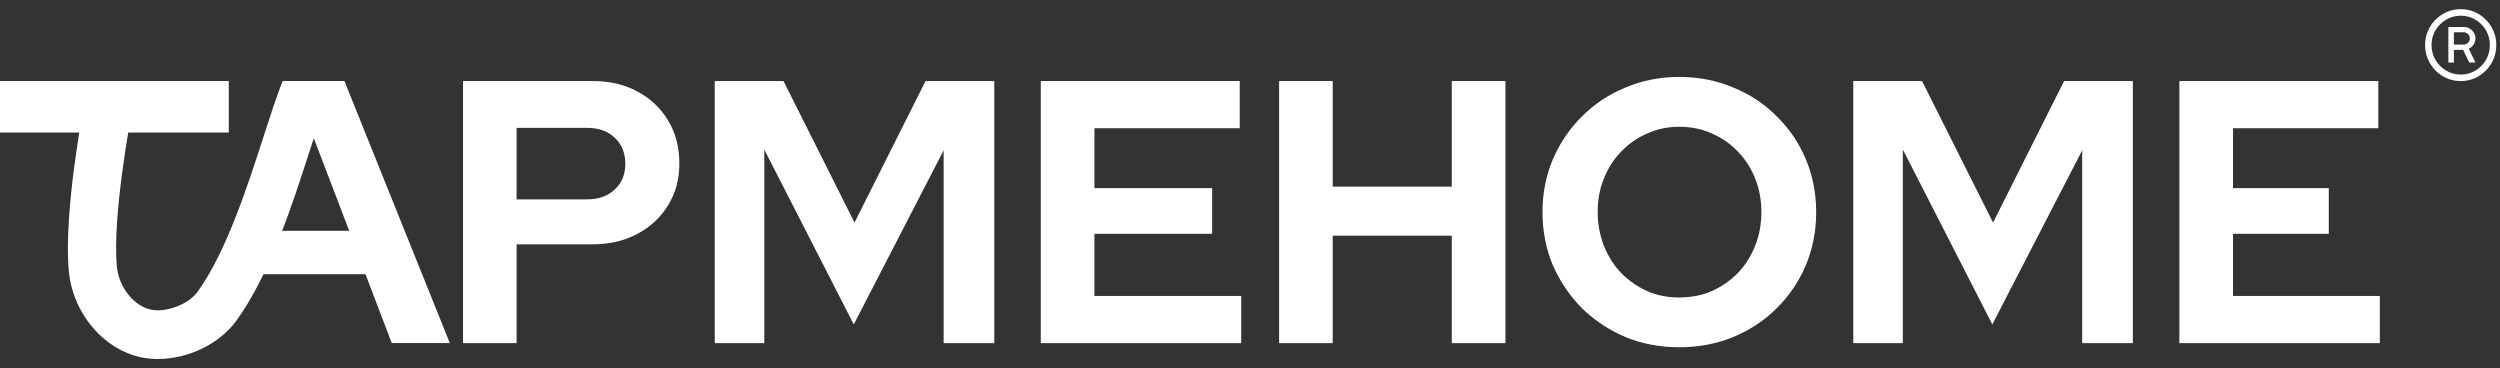
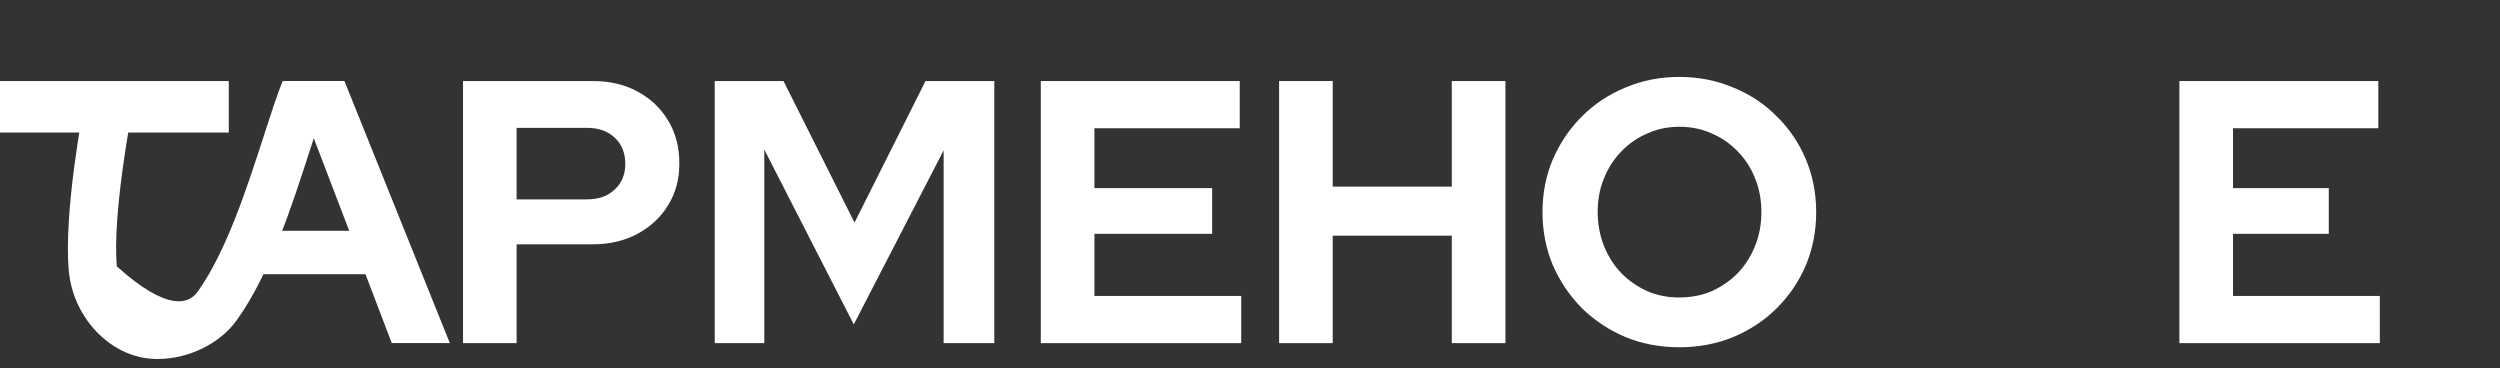
<svg xmlns="http://www.w3.org/2000/svg" width="258" height="38" viewBox="0 0 258 38" fill="none">
  <rect x="0" y="0" width="258" height="38" fill="#333333" stroke="none" />
  <path d="M35.545 8.36H29.172L32.223 13.846L36.038 23.818H28.407L26.691 28.299H37.718L40.429 35.407H46.422L35.545 8.36Z" fill="white" />
  <path d="M26.691 28.3L28.407 23.819L32.223 13.852L26.691 28.3Z" fill="white" />
  <path d="M47.784 35.412V8.365H61.178C62.934 8.365 64.473 8.726 65.794 9.448C67.143 10.17 68.198 11.175 68.963 12.463C69.728 13.723 70.108 15.194 70.108 16.866C70.108 18.538 69.728 19.895 68.963 21.155C68.198 22.416 67.143 23.407 65.794 24.129C64.445 24.851 62.907 25.212 61.178 25.212H53.315V35.412H47.784ZM53.315 20.575H60.566C61.761 20.575 62.717 20.242 63.427 19.57C64.165 18.899 64.532 18.013 64.532 16.903C64.532 15.793 64.165 14.87 63.427 14.198C62.717 13.527 61.761 13.194 60.566 13.194H53.315V20.575Z" fill="white" />
  <path d="M73.761 35.412V8.365H80.858L88.186 22.969L95.514 8.365H102.611V35.412H97.384V15.514L88.109 33.48L78.876 15.436V35.412H73.761Z" fill="white" />
  <path d="M107.409 35.412V8.365H127.941V13.235H112.945V19.415H125.093V24.129H112.945V30.542H128.094V35.412H107.409Z" fill="white" />
  <path d="M132.005 35.412V8.365H137.536V19.26H149.825V8.365H155.361V35.412H149.825V24.321H137.536V35.412H132.005Z" fill="white" />
  <path d="M173.308 35.837C171.325 35.837 169.478 35.489 167.772 34.795C166.066 34.073 164.567 33.082 163.268 31.821C161.996 30.533 160.992 29.053 160.254 27.377C159.543 25.678 159.186 23.846 159.186 21.891C159.186 19.936 159.543 18.118 160.254 16.441C160.992 14.742 161.996 13.262 163.268 11.997C164.567 10.709 166.066 9.717 167.772 9.023C169.478 8.301 171.321 7.94 173.308 7.94C175.295 7.94 177.137 8.301 178.843 9.023C180.572 9.717 182.075 10.709 183.347 11.997C184.646 13.258 185.651 14.742 186.362 16.441C187.072 18.118 187.43 19.931 187.43 21.891C187.43 23.85 187.072 25.678 186.362 27.377C185.651 29.053 184.646 30.533 183.347 31.821C182.075 33.082 180.572 34.073 178.843 34.795C177.137 35.489 175.295 35.837 173.308 35.837ZM173.308 30.698C174.53 30.698 175.648 30.479 176.666 30.04C177.685 29.579 178.576 28.957 179.337 28.185C180.102 27.386 180.699 26.445 181.129 25.367C181.564 24.284 181.776 23.124 181.776 21.891C181.776 20.657 181.559 19.47 181.129 18.415C180.699 17.332 180.102 16.405 179.337 15.633C178.572 14.833 177.68 14.217 176.666 13.778C175.648 13.312 174.53 13.084 173.308 13.084C172.086 13.084 171.004 13.317 169.99 13.778C168.971 14.217 168.08 14.833 167.319 15.633C166.559 16.405 165.957 17.332 165.527 18.415C165.092 19.47 164.88 20.616 164.88 21.854C164.88 23.092 165.097 24.289 165.527 25.372C165.957 26.454 166.559 27.395 167.319 28.19C168.084 28.962 168.976 29.583 169.99 30.044C171.008 30.483 172.113 30.702 173.308 30.702V30.698Z" fill="white" />
-   <path d="M191.259 35.412V8.365H198.356L205.684 22.969L213.012 8.365H220.11V35.412H214.882V15.514L205.607 33.48L196.374 15.436V35.412H191.259Z" fill="white" />
  <path d="M224.912 35.412V8.365H245.443V13.235H230.448V19.415H240.329V24.129H230.448V30.542H245.597V35.412H224.917H224.912Z" fill="white" />
-   <path d="M253.953 8.366C253.442 8.366 252.966 8.27 252.518 8.078C252.075 7.886 251.681 7.621 251.346 7.278C251.011 6.936 250.744 6.543 250.554 6.095C250.364 5.648 250.269 5.163 250.269 4.647C250.269 4.131 250.364 3.661 250.554 3.213C250.744 2.765 251.006 2.372 251.346 2.034C251.681 1.696 252.075 1.427 252.518 1.235C252.962 1.043 253.442 0.947 253.953 0.947C254.464 0.947 254.931 1.043 255.374 1.235C255.818 1.427 256.207 1.692 256.542 2.034C256.882 2.377 257.144 2.77 257.334 3.213C257.524 3.661 257.619 4.136 257.619 4.647C257.619 5.159 257.524 5.643 257.334 6.095C257.144 6.543 256.882 6.94 256.542 7.278C256.207 7.616 255.818 7.886 255.374 8.078C254.931 8.27 254.46 8.366 253.953 8.366ZM253.953 7.694C254.505 7.694 255.012 7.557 255.465 7.283C255.922 7.009 256.284 6.643 256.551 6.182C256.818 5.721 256.954 5.209 256.954 4.647C256.954 4.085 256.818 3.583 256.551 3.126C256.284 2.669 255.922 2.304 255.465 2.03C255.008 1.756 254.505 1.619 253.953 1.619C253.401 1.619 252.889 1.756 252.432 2.03C251.975 2.304 251.613 2.669 251.341 3.126C251.07 3.583 250.934 4.09 250.934 4.647C250.934 5.205 251.07 5.721 251.341 6.182C251.613 6.643 251.975 7.009 252.432 7.283C252.889 7.557 253.392 7.694 253.953 7.694ZM252.672 6.452V2.784H254.283C254.596 2.784 254.867 2.902 255.107 3.135C255.347 3.368 255.469 3.647 255.469 3.962C255.469 4.168 255.406 4.373 255.284 4.579C255.157 4.784 254.99 4.935 254.772 5.031L255.469 6.452H254.822L254.193 5.145H253.242V6.452H252.672ZM253.242 4.602H254.27C254.428 4.602 254.569 4.538 254.695 4.414C254.822 4.291 254.885 4.14 254.885 3.962C254.885 3.77 254.818 3.615 254.682 3.501C254.546 3.382 254.406 3.327 254.27 3.327H253.242V4.602Z" fill="white" />
-   <path d="M16.317 37.052C15.869 37.052 15.425 37.02 14.991 36.951C10.903 36.326 7.509 32.461 7.101 27.953C6.554 21.928 8.586 11.307 8.672 10.855L13.56 11.819C13.542 11.924 11.578 22.188 12.058 27.491C12.257 29.689 13.909 31.703 15.738 31.982C17.322 32.224 19.49 31.356 20.382 30.122C23.351 26.002 25.501 19.351 27.23 14.002C27.945 11.787 28.565 9.873 29.158 8.384L33.775 10.266C33.241 11.595 32.648 13.431 31.964 15.555C30.131 21.238 27.846 28.314 24.41 33.073C22.663 35.494 19.422 37.043 16.322 37.043L16.317 37.052Z" fill="white" />
+   <path d="M16.317 37.052C15.869 37.052 15.425 37.02 14.991 36.951C10.903 36.326 7.509 32.461 7.101 27.953C6.554 21.928 8.586 11.307 8.672 10.855L13.56 11.819C13.542 11.924 11.578 22.188 12.058 27.491C17.322 32.224 19.49 31.356 20.382 30.122C23.351 26.002 25.501 19.351 27.23 14.002C27.945 11.787 28.565 9.873 29.158 8.384L33.775 10.266C33.241 11.595 32.648 13.431 31.964 15.555C30.131 21.238 27.846 28.314 24.41 33.073C22.663 35.494 19.422 37.043 16.322 37.043L16.317 37.052Z" fill="white" />
  <path d="M23.609 8.365H0V13.678H23.609V8.365Z" fill="white" />
</svg>